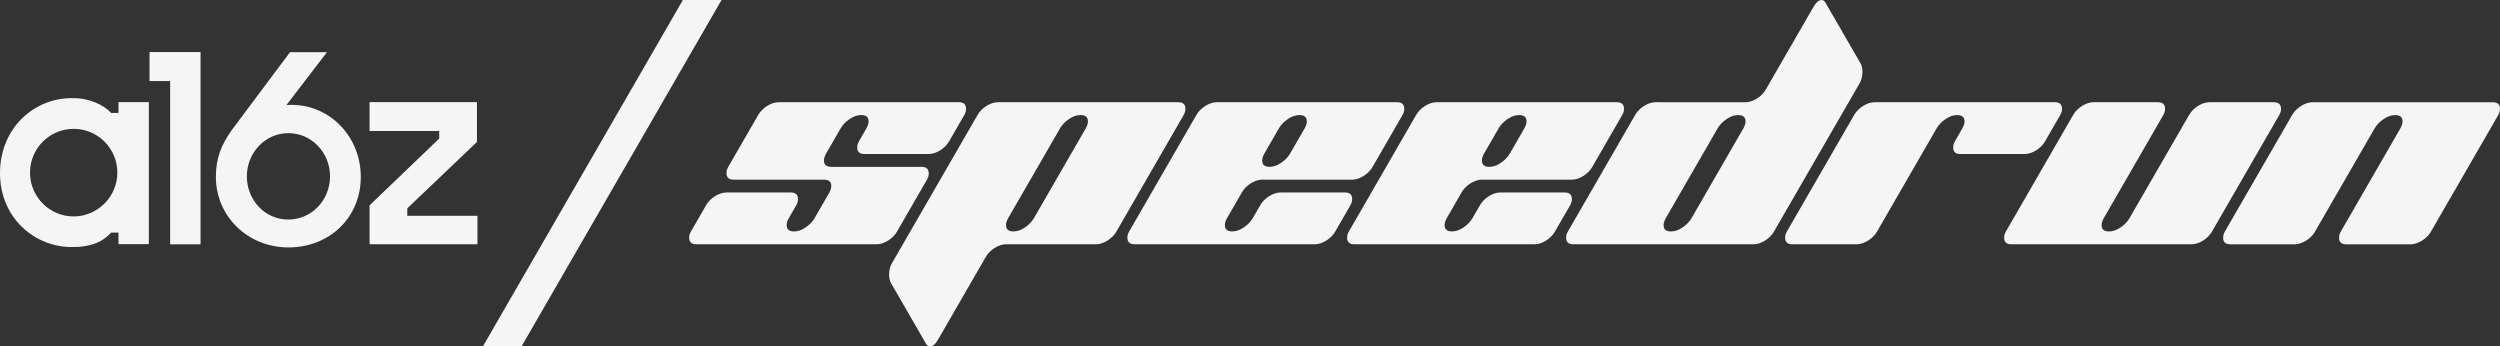
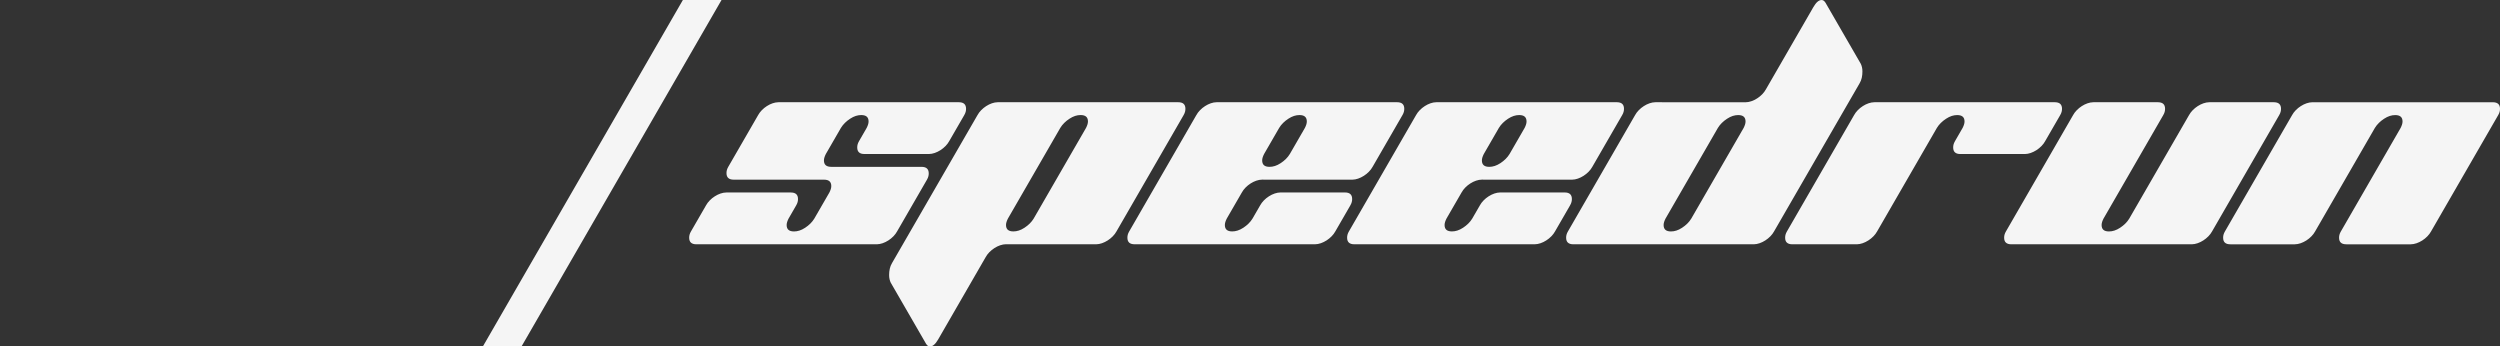
<svg xmlns="http://www.w3.org/2000/svg" width="3081" height="427" viewBox="0 0 3081 427" fill="none">
  <rect x="0" y="0" width="3081" height="427" fill="#333333" stroke="none" />
  <g clip-path="url(#clip0_4_38)">
    <path d="M2808.93 141.799L2726.12 285.235C2721.52 293.674 2710.43 301.011 2701.12 301.061H2478.85C2472.82 301.061 2469.91 298.37 2469.91 292.989C2469.91 290.549 2470.39 288.176 2472.1 285.252L2554.9 141.815C2559.5 133.376 2570.6 126.039 2579.91 125.989H2659.29C2665.32 125.989 2668.23 128.68 2668.23 134.061C2668.23 136.501 2667.74 138.874 2666.04 141.799L2592.36 269.426C2590.9 272.35 2590.02 274.874 2590.02 277.314C2590.02 282.678 2593.04 285.235 2599.09 285.235C2603.45 285.235 2607.92 283.898 2612.76 280.723C2617.61 277.548 2621.44 273.804 2624.09 269.426L2697.79 141.815C2702.39 133.376 2713.49 126.039 2722.79 125.989H2802.18C2808.21 125.989 2811.12 128.68 2811.12 134.061C2811.12 136.501 2810.63 138.874 2808.93 141.799ZM2520.43 173.985L2539.03 141.799C2540.73 138.857 2541.22 136.501 2541.22 134.061C2541.22 128.68 2538.31 125.989 2532.28 125.989H2310.01C2300.7 126.039 2289.6 133.359 2285.01 141.815L2202.2 285.252C2200.49 288.193 2200.01 290.549 2200.01 292.989C2200.01 298.37 2202.92 301.061 2208.95 301.061H2288.33C2297.64 300.994 2308.74 293.674 2313.33 285.235L2387.02 157.625C2389.69 153.246 2393.52 149.486 2398.35 146.327C2403.18 143.152 2407.66 141.815 2412.02 141.815C2418.07 141.815 2421.09 144.372 2421.09 149.737C2421.09 152.177 2420.21 154.7 2418.75 157.625L2409.29 174.019C2407.59 176.96 2407.1 179.316 2407.1 181.756C2407.1 187.137 2410.01 189.828 2416.04 189.828H2495.43C2504.74 189.778 2515.83 182.458 2520.43 174.002V173.985ZM1458.73 141.782L1375.92 285.218C1371.32 293.658 1360.23 300.994 1350.92 301.044L1239.78 300.994C1230.47 301.044 1219.38 308.364 1214.78 316.82L1156.22 418.26C1152.85 424.126 1149.47 427.017 1146.08 427.017C1143.91 427.017 1142.57 425.63 1141.25 423.641L1097.78 348.405C1096.58 345.965 1095.76 342.773 1095.76 339.113C1095.76 333.482 1096.68 328.602 1099.34 324.19L1204.69 141.799C1209.28 133.359 1220.38 126.023 1229.69 125.973H1451.96C1457.99 125.973 1460.9 128.663 1460.9 134.044C1460.9 136.484 1460.42 138.857 1458.71 141.782H1458.73ZM1340.79 149.703C1340.79 144.339 1337.77 141.782 1331.72 141.782C1327.35 141.782 1322.89 143.119 1318.05 146.294C1313.2 149.469 1309.37 153.213 1306.72 157.591L1242.16 269.392C1240.7 272.317 1239.82 274.84 1239.82 277.28C1239.82 282.645 1242.84 285.201 1248.89 285.201C1253.25 285.201 1257.72 283.865 1262.56 280.689C1267.41 277.514 1271.24 273.771 1273.89 269.392L1338.45 157.591C1339.91 154.667 1340.79 152.143 1340.79 149.703ZM1105.55 285.218L1142.39 221.43C1144.09 218.488 1144.57 216.132 1144.57 213.692C1144.57 208.311 1141.67 205.62 1135.63 205.62H1024.5C1018.45 205.62 1015.42 203.064 1015.42 197.699C1015.42 195.259 1016.31 192.736 1017.76 189.811L1036.36 157.608C1039.04 153.229 1042.87 149.469 1047.7 146.311C1052.52 143.136 1057 141.799 1061.37 141.799C1067.42 141.799 1070.44 144.355 1070.44 149.72C1070.44 152.16 1069.55 154.683 1068.1 157.608L1058.64 174.002C1056.94 176.943 1056.45 179.3 1056.45 181.739C1056.45 187.121 1059.36 189.811 1065.39 189.811H1144.78C1154.08 189.761 1165.18 182.441 1169.78 173.985L1188.38 141.799C1190.08 138.857 1190.57 136.501 1190.57 134.061C1190.57 128.68 1187.66 125.989 1181.63 125.989H959.355C950.047 126.039 938.95 133.359 934.354 141.815L897.521 205.604C895.816 208.545 895.331 210.901 895.331 213.341C895.331 218.722 898.239 221.413 904.272 221.413H1015.41C1021.46 221.413 1024.48 223.97 1024.48 229.334C1024.48 231.774 1023.6 234.298 1022.14 237.222L1003.54 269.426C1000.87 273.804 997.041 277.564 992.211 280.723C987.381 283.898 982.903 285.235 978.541 285.235C972.491 285.235 969.466 282.678 969.466 277.314C969.466 274.874 970.352 272.35 971.806 269.426L981.265 253.031C982.969 250.09 983.454 247.734 983.454 245.294C983.454 239.913 980.546 237.222 974.513 237.222H895.131C885.822 237.272 874.725 244.592 870.13 253.048L851.529 285.252C849.824 288.193 849.34 290.549 849.34 292.989C849.34 298.37 852.248 301.061 858.281 301.061H1080.55C1089.86 301.011 1100.96 293.691 1105.55 285.235V285.218ZM1664.22 253.015L1645.62 285.218C1641.02 293.658 1629.93 300.994 1620.62 301.044H1398.35C1392.31 301.044 1389.41 298.354 1389.41 292.972C1389.41 290.532 1389.89 288.159 1391.6 285.235L1474.4 141.799C1479 133.359 1490.1 126.023 1499.41 125.973H1721.68C1727.71 125.973 1730.62 128.663 1730.62 134.044C1730.62 136.484 1730.13 138.857 1728.43 141.782L1691.58 205.604C1686.98 214.043 1675.88 221.38 1666.58 221.43L1555.46 221.38C1546.15 221.43 1535.05 228.749 1530.46 237.206L1511.86 269.392C1510.4 272.317 1509.52 274.84 1509.52 277.28C1509.52 282.645 1512.54 285.201 1518.59 285.201C1522.95 285.201 1527.41 283.865 1532.26 280.689C1537.11 277.514 1540.93 273.771 1543.59 269.392L1553.07 253.015C1557.66 244.575 1568.76 237.239 1578.07 237.189H1657.45C1663.48 237.189 1666.39 239.879 1666.39 245.261C1666.39 247.7 1665.91 250.074 1664.2 252.998L1664.22 253.015ZM1555.51 197.699C1555.51 203.064 1558.53 205.62 1564.58 205.62C1568.94 205.62 1573.41 204.284 1578.25 201.108C1583.1 197.933 1586.93 194.19 1589.58 189.811L1608.18 157.608C1609.64 154.683 1610.52 152.16 1610.52 149.72C1610.52 144.355 1607.5 141.799 1601.45 141.799C1597.09 141.799 1592.62 143.136 1587.78 146.311C1582.93 149.486 1579.1 153.229 1576.45 157.608L1557.85 189.811C1556.39 192.736 1555.51 195.259 1555.51 197.699ZM1935 253.015L1916.4 285.218C1911.81 293.658 1900.71 300.994 1891.4 301.044H1669.13C1663.1 301.044 1660.19 298.354 1660.19 292.972C1660.19 290.532 1660.68 288.159 1662.38 285.235L1745.19 141.799C1749.79 133.359 1760.88 126.023 1770.19 125.973H1992.46C1998.49 125.973 2001.4 128.663 2001.4 134.044C2001.4 136.484 2000.92 138.857 1999.21 141.782L1962.36 205.604C1957.77 214.043 1946.67 221.38 1937.36 221.43L1826.24 221.38C1816.93 221.43 1805.84 228.749 1801.24 237.206L1782.64 269.392C1781.19 272.317 1780.3 274.84 1780.3 277.28C1780.3 282.645 1783.33 285.201 1789.38 285.201C1793.74 285.201 1798.2 283.865 1803.05 280.689C1807.89 277.514 1811.72 273.771 1814.38 269.392L1823.85 253.015C1828.45 244.575 1839.55 237.239 1848.85 237.189H1928.24C1934.27 237.189 1937.18 239.879 1937.18 245.261C1937.18 247.7 1936.69 250.074 1934.99 252.998L1935 253.015ZM1826.29 197.699C1826.29 203.064 1829.32 205.62 1835.37 205.62C1839.73 205.62 1844.19 204.284 1849.04 201.108C1853.88 197.933 1857.71 194.19 1860.37 189.811L1878.97 157.608C1880.42 154.683 1881.31 152.16 1881.31 149.72C1881.31 144.355 1878.28 141.799 1872.23 141.799C1867.87 141.799 1863.41 143.136 1858.56 146.311C1853.72 149.486 1849.89 153.229 1847.23 157.608L1828.63 189.811C1827.18 192.736 1826.29 195.259 1826.29 197.699ZM2291.67 102.844L2186.32 285.235C2181.72 293.674 2170.63 301.011 2161.32 301.061H1939.05C1933.02 301.061 1930.11 298.37 1930.11 292.989C1930.11 290.549 1930.59 288.176 1932.3 285.252L2015.11 141.815C2019.7 133.376 2030.8 126.039 2040.11 125.989L2151.23 126.039C2160.53 125.989 2171.63 118.67 2176.23 110.214L2234.79 8.774C2238.16 2.908 2241.54 0.017 2244.93 0.017C2247.1 0.017 2248.44 1.404 2249.76 3.392L2293.23 78.628C2294.43 81.068 2295.25 84.26 2295.25 87.92C2295.25 93.552 2294.33 98.432 2291.67 102.844ZM2151.21 149.737C2151.21 144.372 2148.18 141.815 2142.13 141.815C2137.77 141.815 2133.31 143.152 2128.46 146.327C2123.62 149.503 2119.79 153.246 2117.13 157.625L2052.57 269.426C2051.12 272.35 2050.23 274.874 2050.23 277.314C2050.23 282.678 2053.26 285.235 2059.31 285.235C2063.67 285.235 2068.13 283.898 2072.98 280.723C2077.83 277.548 2081.65 273.804 2084.31 269.426L2148.87 157.625C2150.32 154.7 2151.21 152.177 2151.21 149.737ZM3072.06 126.006H2849.79C2840.48 126.056 2829.38 133.376 2824.79 141.832L2741.98 285.268C2740.27 288.21 2739.79 290.566 2739.79 293.006C2739.79 298.387 2742.7 301.078 2748.73 301.078H2828.11C2837.42 301.027 2848.52 293.708 2853.11 285.252L2926.81 157.641C2929.49 153.263 2933.32 149.503 2938.15 146.344C2942.98 143.169 2947.45 141.832 2951.82 141.832C2957.87 141.832 2960.89 144.389 2960.89 149.753C2960.89 152.193 2960 154.717 2958.55 157.641L2884.87 285.268C2883.16 288.21 2882.68 290.566 2882.68 293.006C2882.68 298.387 2885.59 301.078 2891.62 301.078H2971C2980.31 301.027 2991.41 293.708 2996 285.252L3078.81 141.815C3080.52 138.874 3081 136.518 3081 134.078C3081 128.697 3078.09 126.006 3072.06 126.006Z" fill="#F5F5F5" />
    <path d="M841.586 0H889.215L642.696 426.983H595.066L841.586 0Z" fill="#F5F5F5" />
-     <path d="M184.284 64.139H247.154V301.078H209.686V99.886H184.284V64.139ZM501.93 265.916V256.775L587.796 174.971V125.889H455.47V161.485H541.22L541.303 170.743L455.47 253.065V301.044H588.415V265.933H501.93V265.916ZM444.624 218.037C444.624 268.49 405.835 304.921 355.499 304.921C305.162 304.921 266.039 266.367 266.039 218.037C266.039 195.259 272.507 178.731 285.609 160.332L357.37 64.357H402.911L352.992 129.515C354.814 129.282 355.9 129.248 359.71 129.248C405.852 129.248 444.624 167.585 444.624 218.037ZM406.738 217.319C406.738 188.24 384.126 164.092 355.449 164.092C326.771 164.092 304.226 188.24 304.226 217.319C304.226 246.397 326.269 270.562 355.281 270.562C384.294 270.562 406.721 246.397 406.721 217.319H406.738ZM146.03 125.906H183.398V300.91H146.03V286.722C146.03 286.722 146.013 286.722 146.013 286.739V286.689H136.855C126.143 298.454 114.06 302.515 97.816 304.219H97.732C94.607 304.37 91.298 304.42 87.722 304.42C43.401 304.42 0 269.058 0 213.408C0 157.758 41.997 120.959 88.106 120.959C90.429 120.959 92.852 120.976 95.342 121.093C95.476 121.093 95.626 121.11 95.76 121.11C109.581 122.196 126.828 128.112 136.855 139.141H145.963C145.963 139.141 146.013 139.158 146.03 139.192V125.906ZM144.626 212.74C144.626 182.943 120.544 158.794 90.797 158.794C63.456 158.794 40.861 179.249 37.435 205.721C37.435 205.788 37.435 205.838 37.418 205.871C37.301 206.79 37.234 207.676 37.168 208.595C37.051 209.949 36.984 211.353 36.984 212.74C36.984 213.208 36.984 213.675 37.001 214.143C37.736 243.305 61.534 266.735 90.797 266.735C120.059 266.735 144.626 242.553 144.626 212.74Z" fill="#F5F5F5" />
  </g>
  <defs>
    <clipPath id="clip0_4_38">
      <rect width="3081" height="427" fill="white" />
    </clipPath>
  </defs>
</svg>